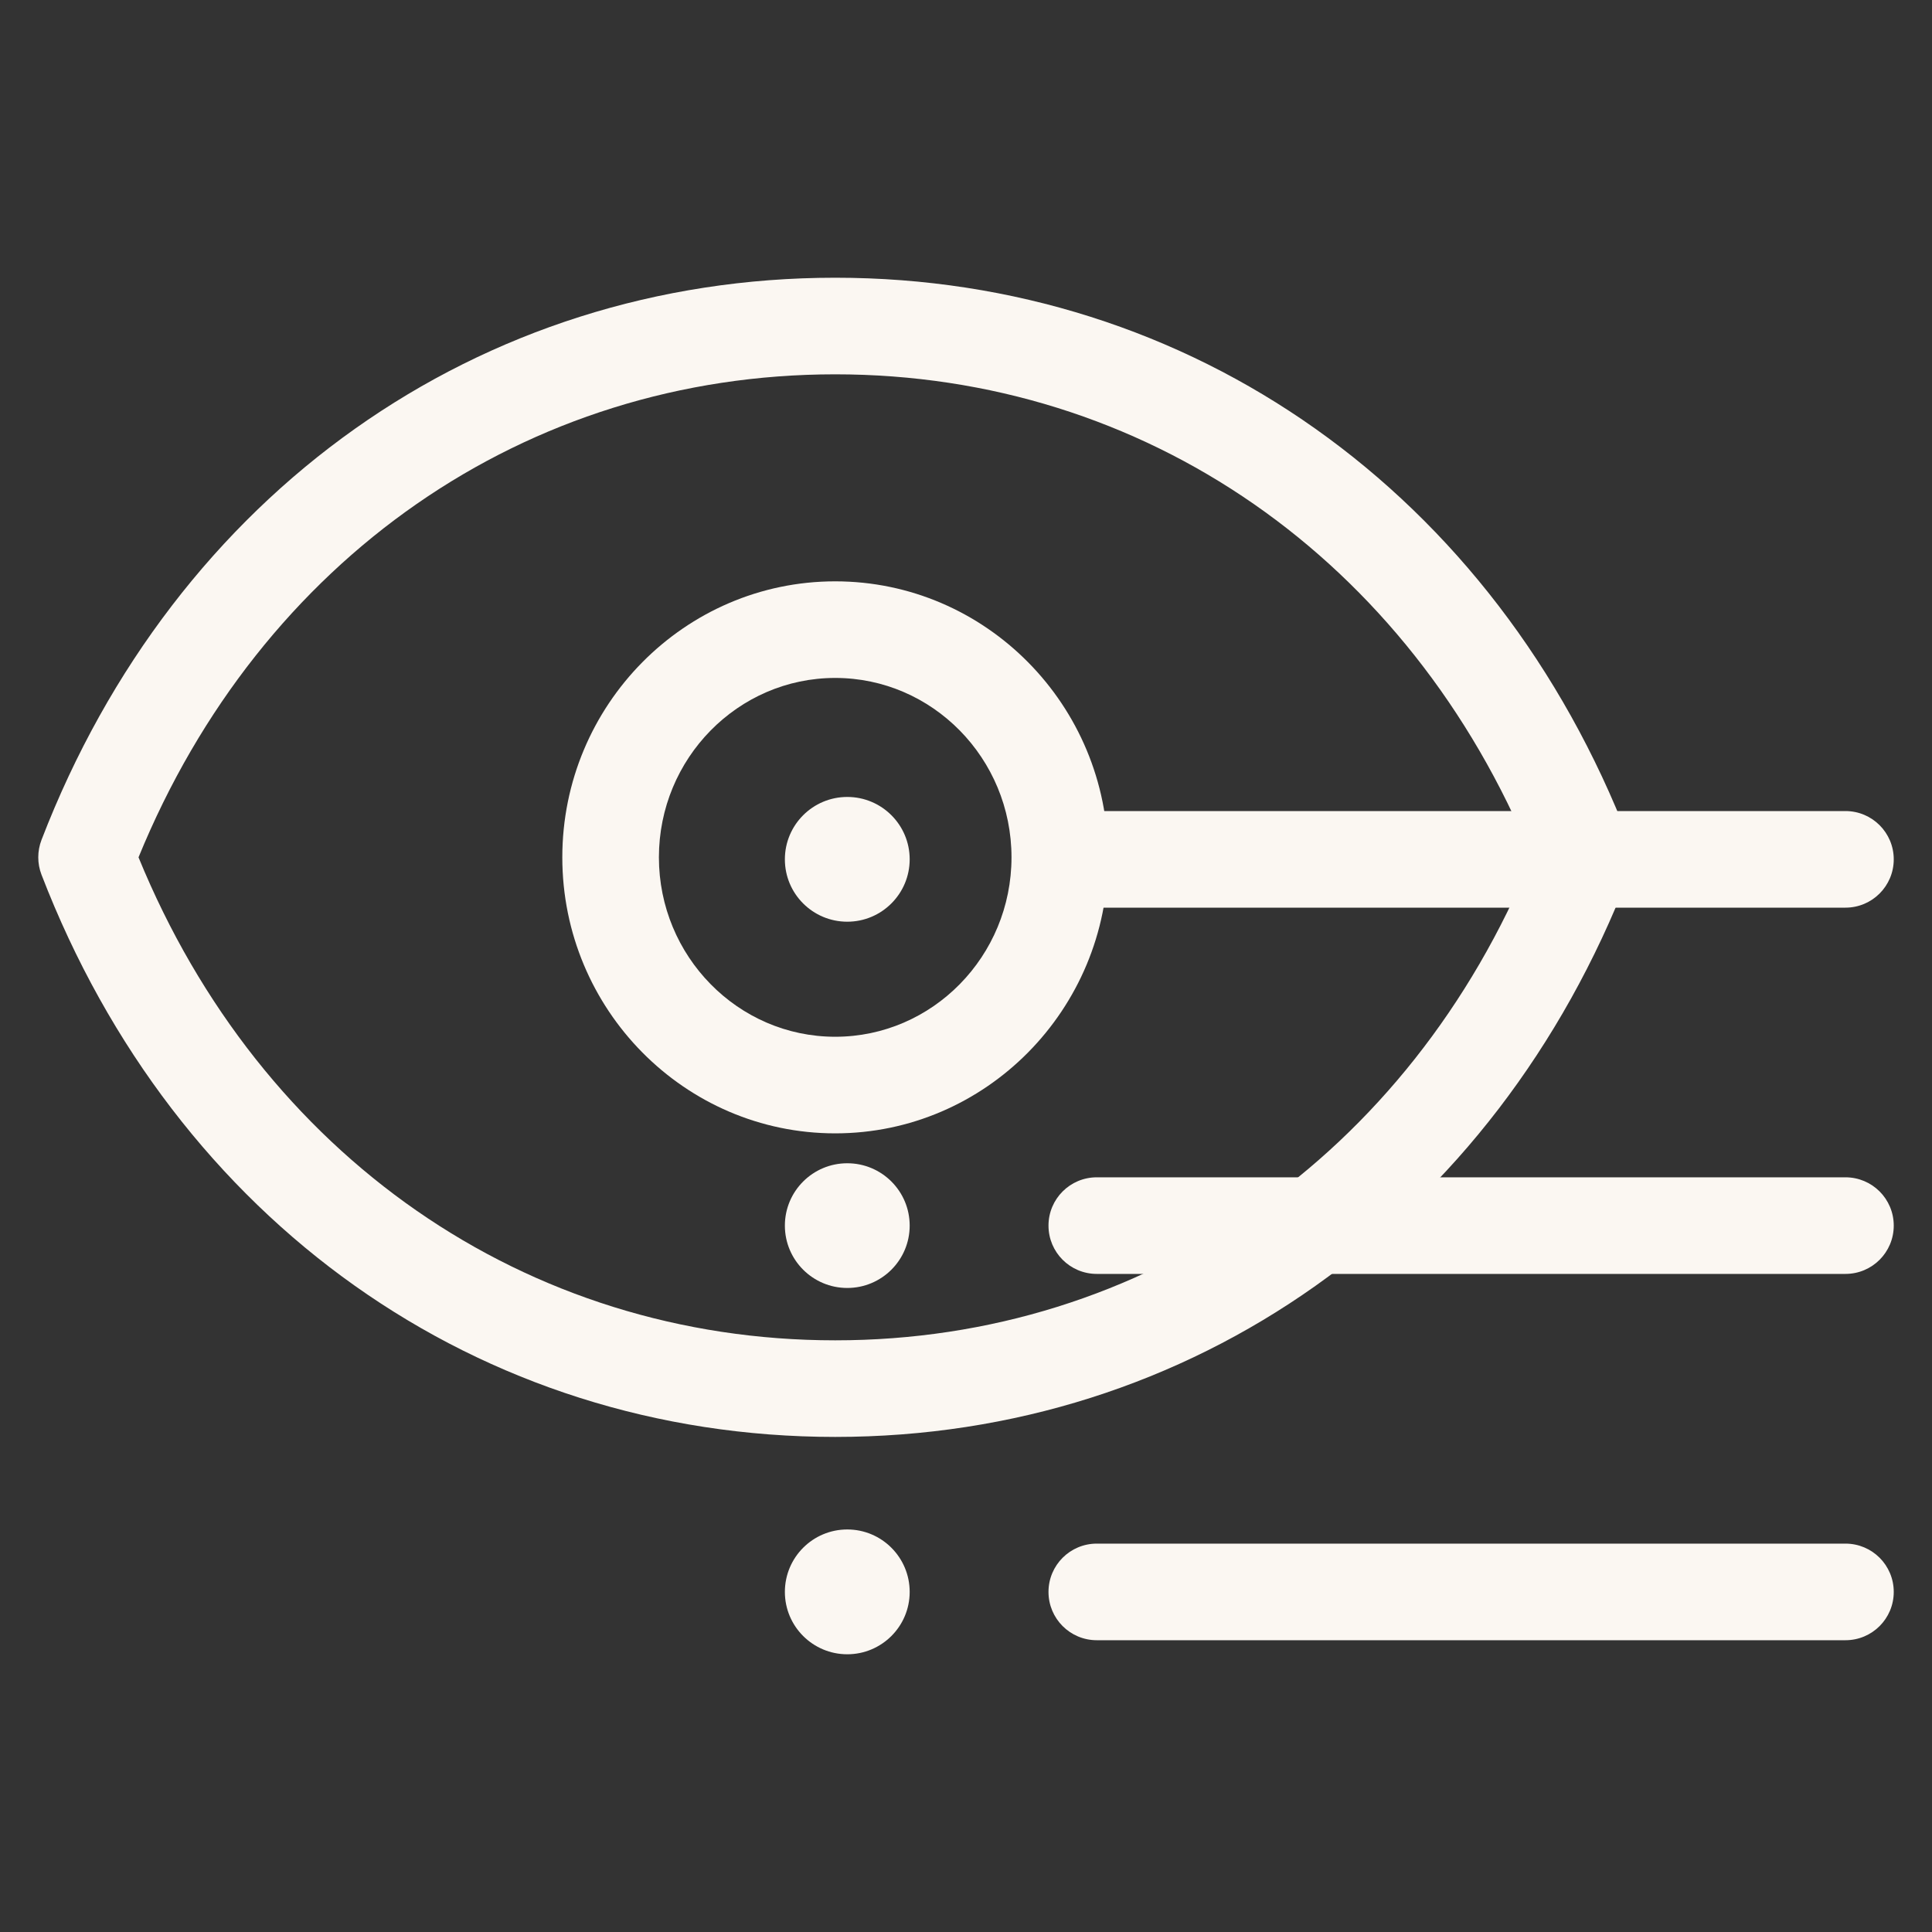
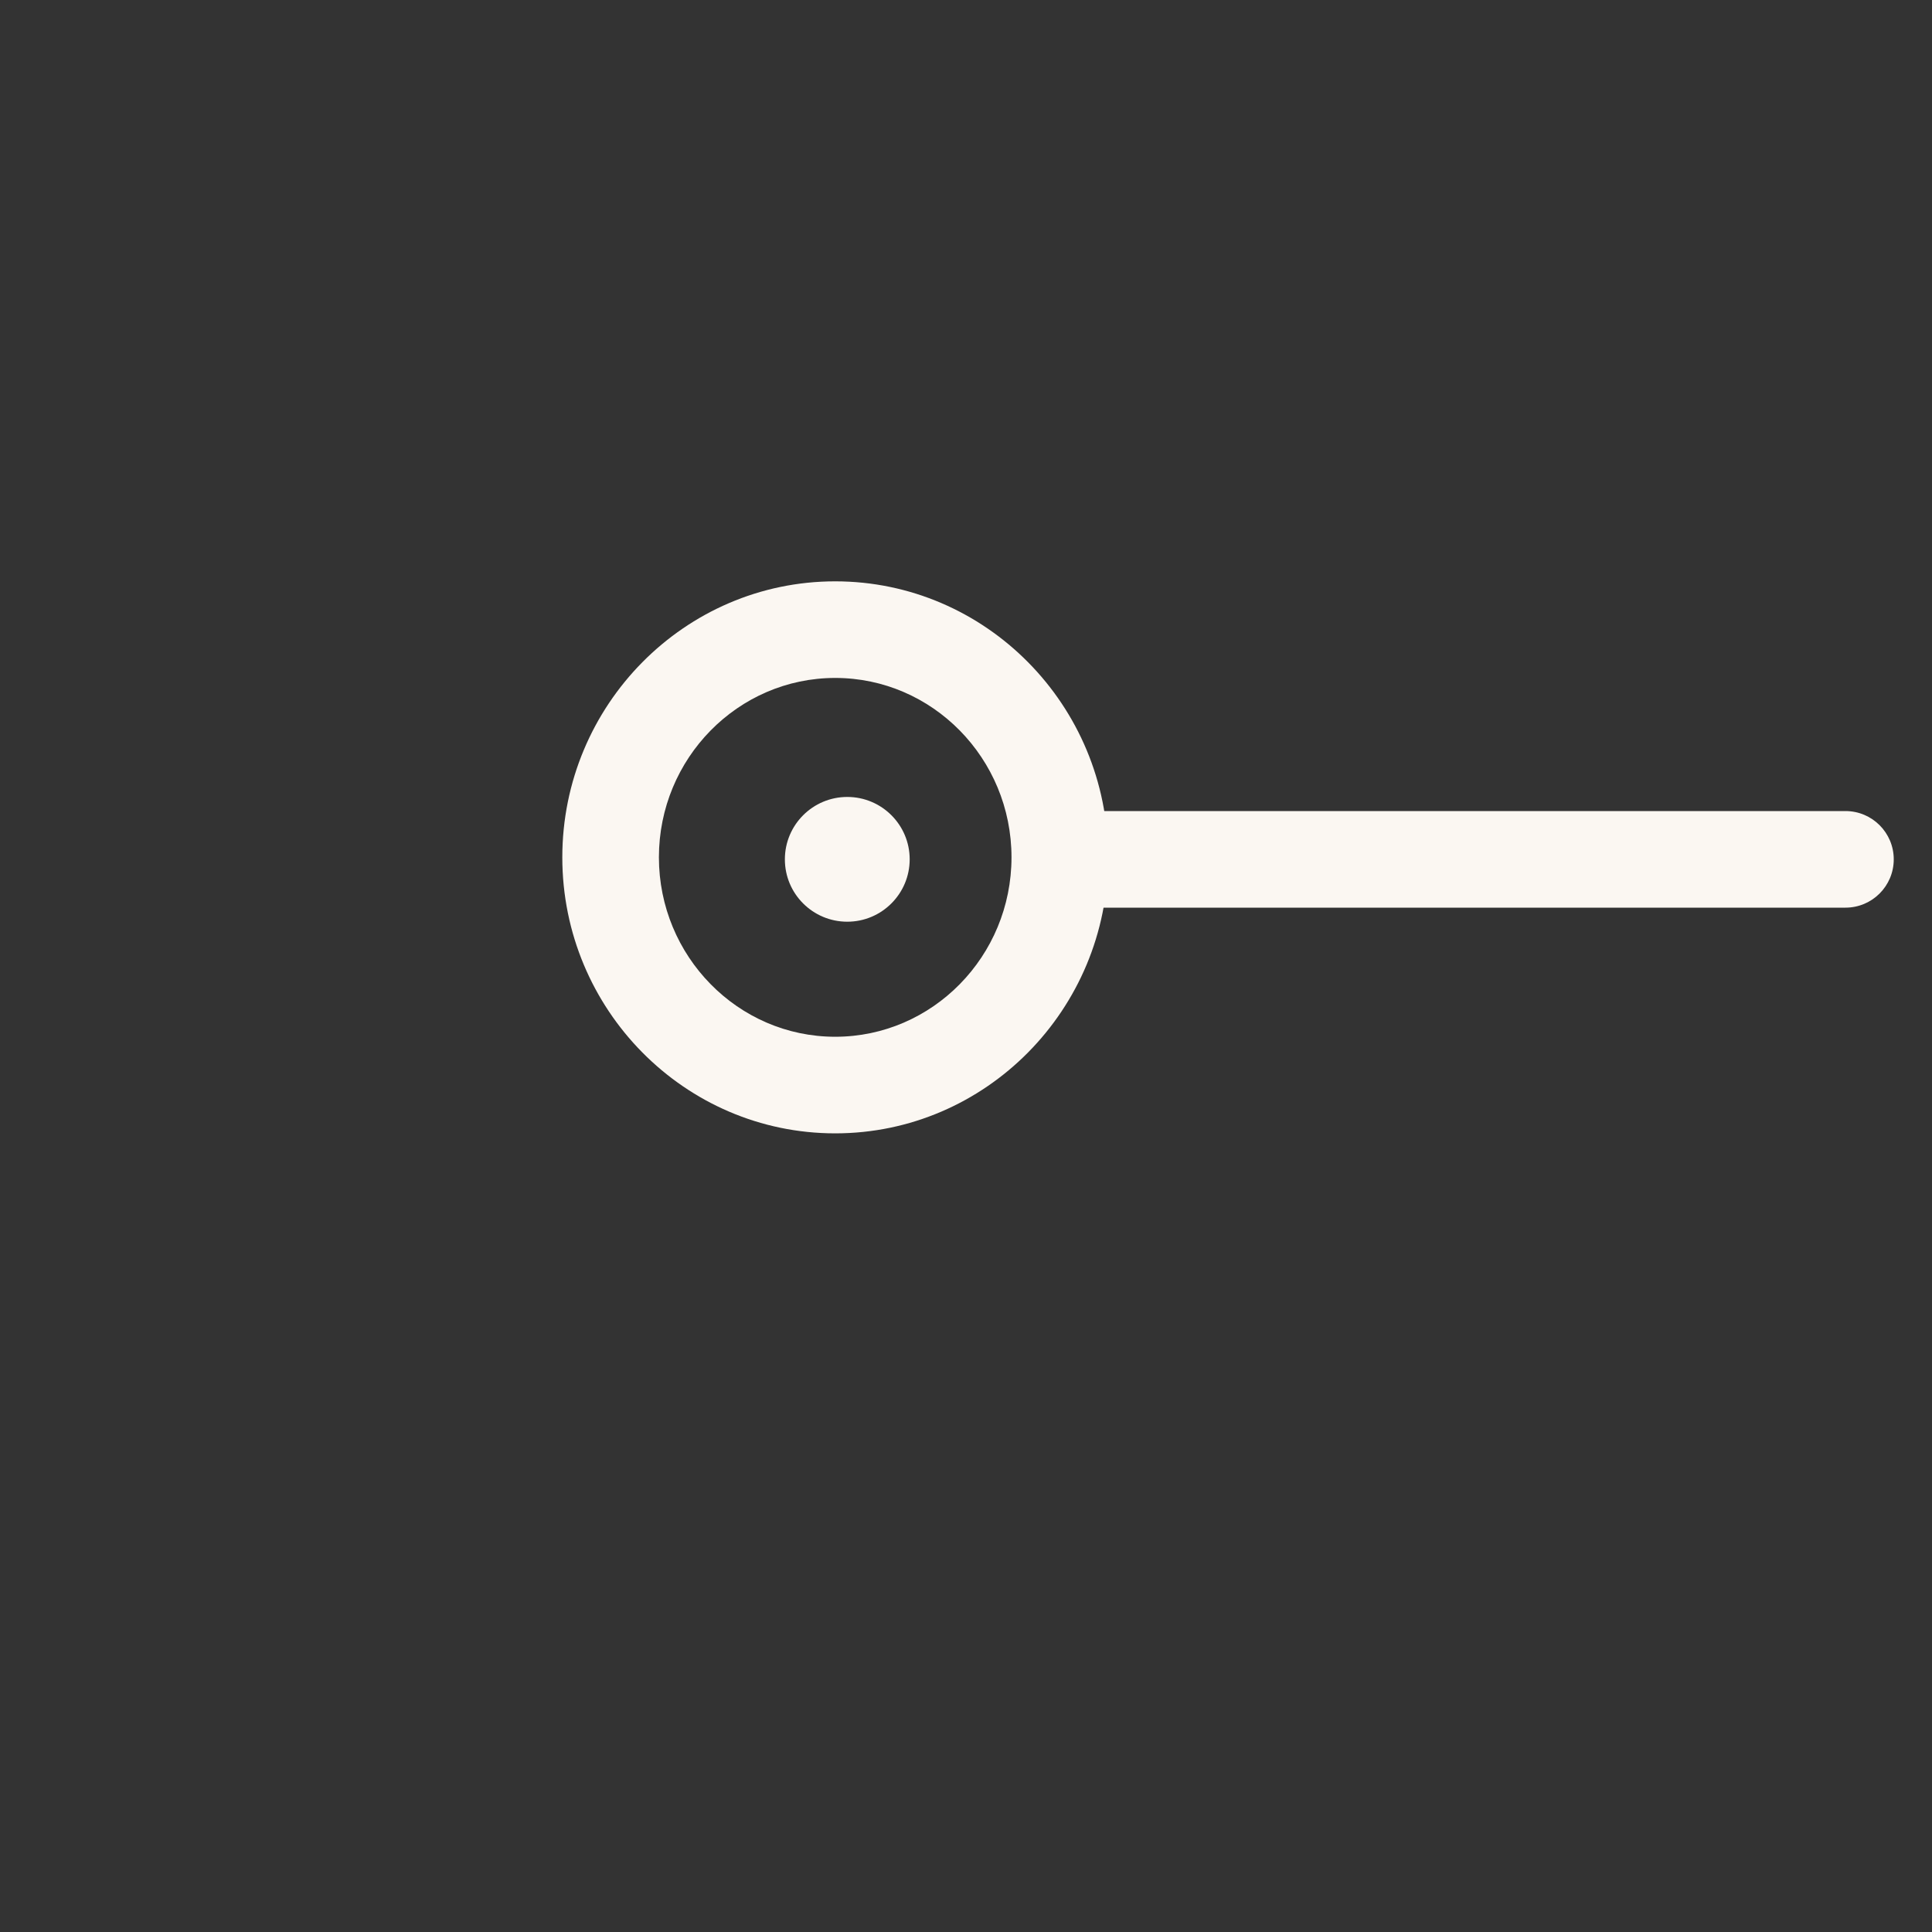
<svg xmlns="http://www.w3.org/2000/svg" version="1.1" id="Layer_1" x="0px" y="0px" width="40px" height="40px" viewBox="0 0 40 40" enable-background="new 0 0 40 40" xml:space="preserve">
  <rect x="0" y="0" width="40" height="40" fill="#333333" stroke="none" />
  <g>
    <path fill="#FBF7F2" d="M17.292,23.465c-3.115,0-5.65-2.563-5.65-5.715c0-3.151,2.535-5.714,5.65-5.714   c3.116,0,5.65,2.563,5.65,5.714C22.942,20.901,20.408,23.465,17.292,23.465z M17.292,14.036c-2.013,0-3.65,1.666-3.65,3.714   s1.637,3.715,3.65,3.715s3.65-1.667,3.65-3.715S19.305,14.036,17.292,14.036z" />
-     <path fill="#FBF7F2" d="M17.292,29.75c-7.371,0-13.667-4.46-16.433-11.641c-0.089-0.231-0.089-0.487,0-0.719   C3.625,10.21,9.921,5.75,17.292,5.75c7.37,0,13.667,4.46,16.434,11.641c0.089,0.231,0.089,0.487,0,0.719   C30.959,25.29,24.662,29.75,17.292,29.75z M2.868,17.75c2.529,6.18,8.023,10,14.424,10c6.4,0,11.894-3.82,14.424-10   c-2.53-6.179-8.023-10-14.424-10C10.891,7.75,5.397,11.571,2.868,17.75z" />
    <path fill="#FBF7F2" d="M38.208,18.792h-15.5c-0.553,0-1-0.448-1-1s0.447-1,1-1h15.5c0.553,0,1,0.448,1,1   S38.761,18.792,38.208,18.792z" />
-     <path fill="#FBF7F2" d="M38.208,26.375h-15.5c-0.553,0-1-0.447-1-1s0.447-1,1-1h15.5c0.553,0,1,0.447,1,1   S38.761,26.375,38.208,26.375z" />
-     <path fill="#FBF7F2" d="M38.208,33.959h-15.5c-0.553,0-1-0.447-1-1s0.447-1,1-1h15.5c0.553,0,1,0.447,1,1   S38.761,33.959,38.208,33.959z" />
    <path fill="#FBF7F2" d="M17.542,19.083c0.713,0,1.292-0.579,1.292-1.292S18.255,16.5,17.542,16.5s-1.292,0.578-1.292,1.292   S16.829,19.083,17.542,19.083z" />
-     <path fill="#FBF7F2" d="M17.542,26.666c0.713,0,1.292-0.578,1.292-1.291s-0.578-1.291-1.292-1.291s-1.292,0.578-1.292,1.291   S16.829,26.666,17.542,26.666z" />
-     <path fill="#FBF7F2" d="M17.542,34.25c0.713,0,1.292-0.578,1.292-1.291c0-0.714-0.578-1.293-1.292-1.293s-1.292,0.579-1.292,1.293   C16.25,33.672,16.829,34.25,17.542,34.25z" />
  </g>
</svg>